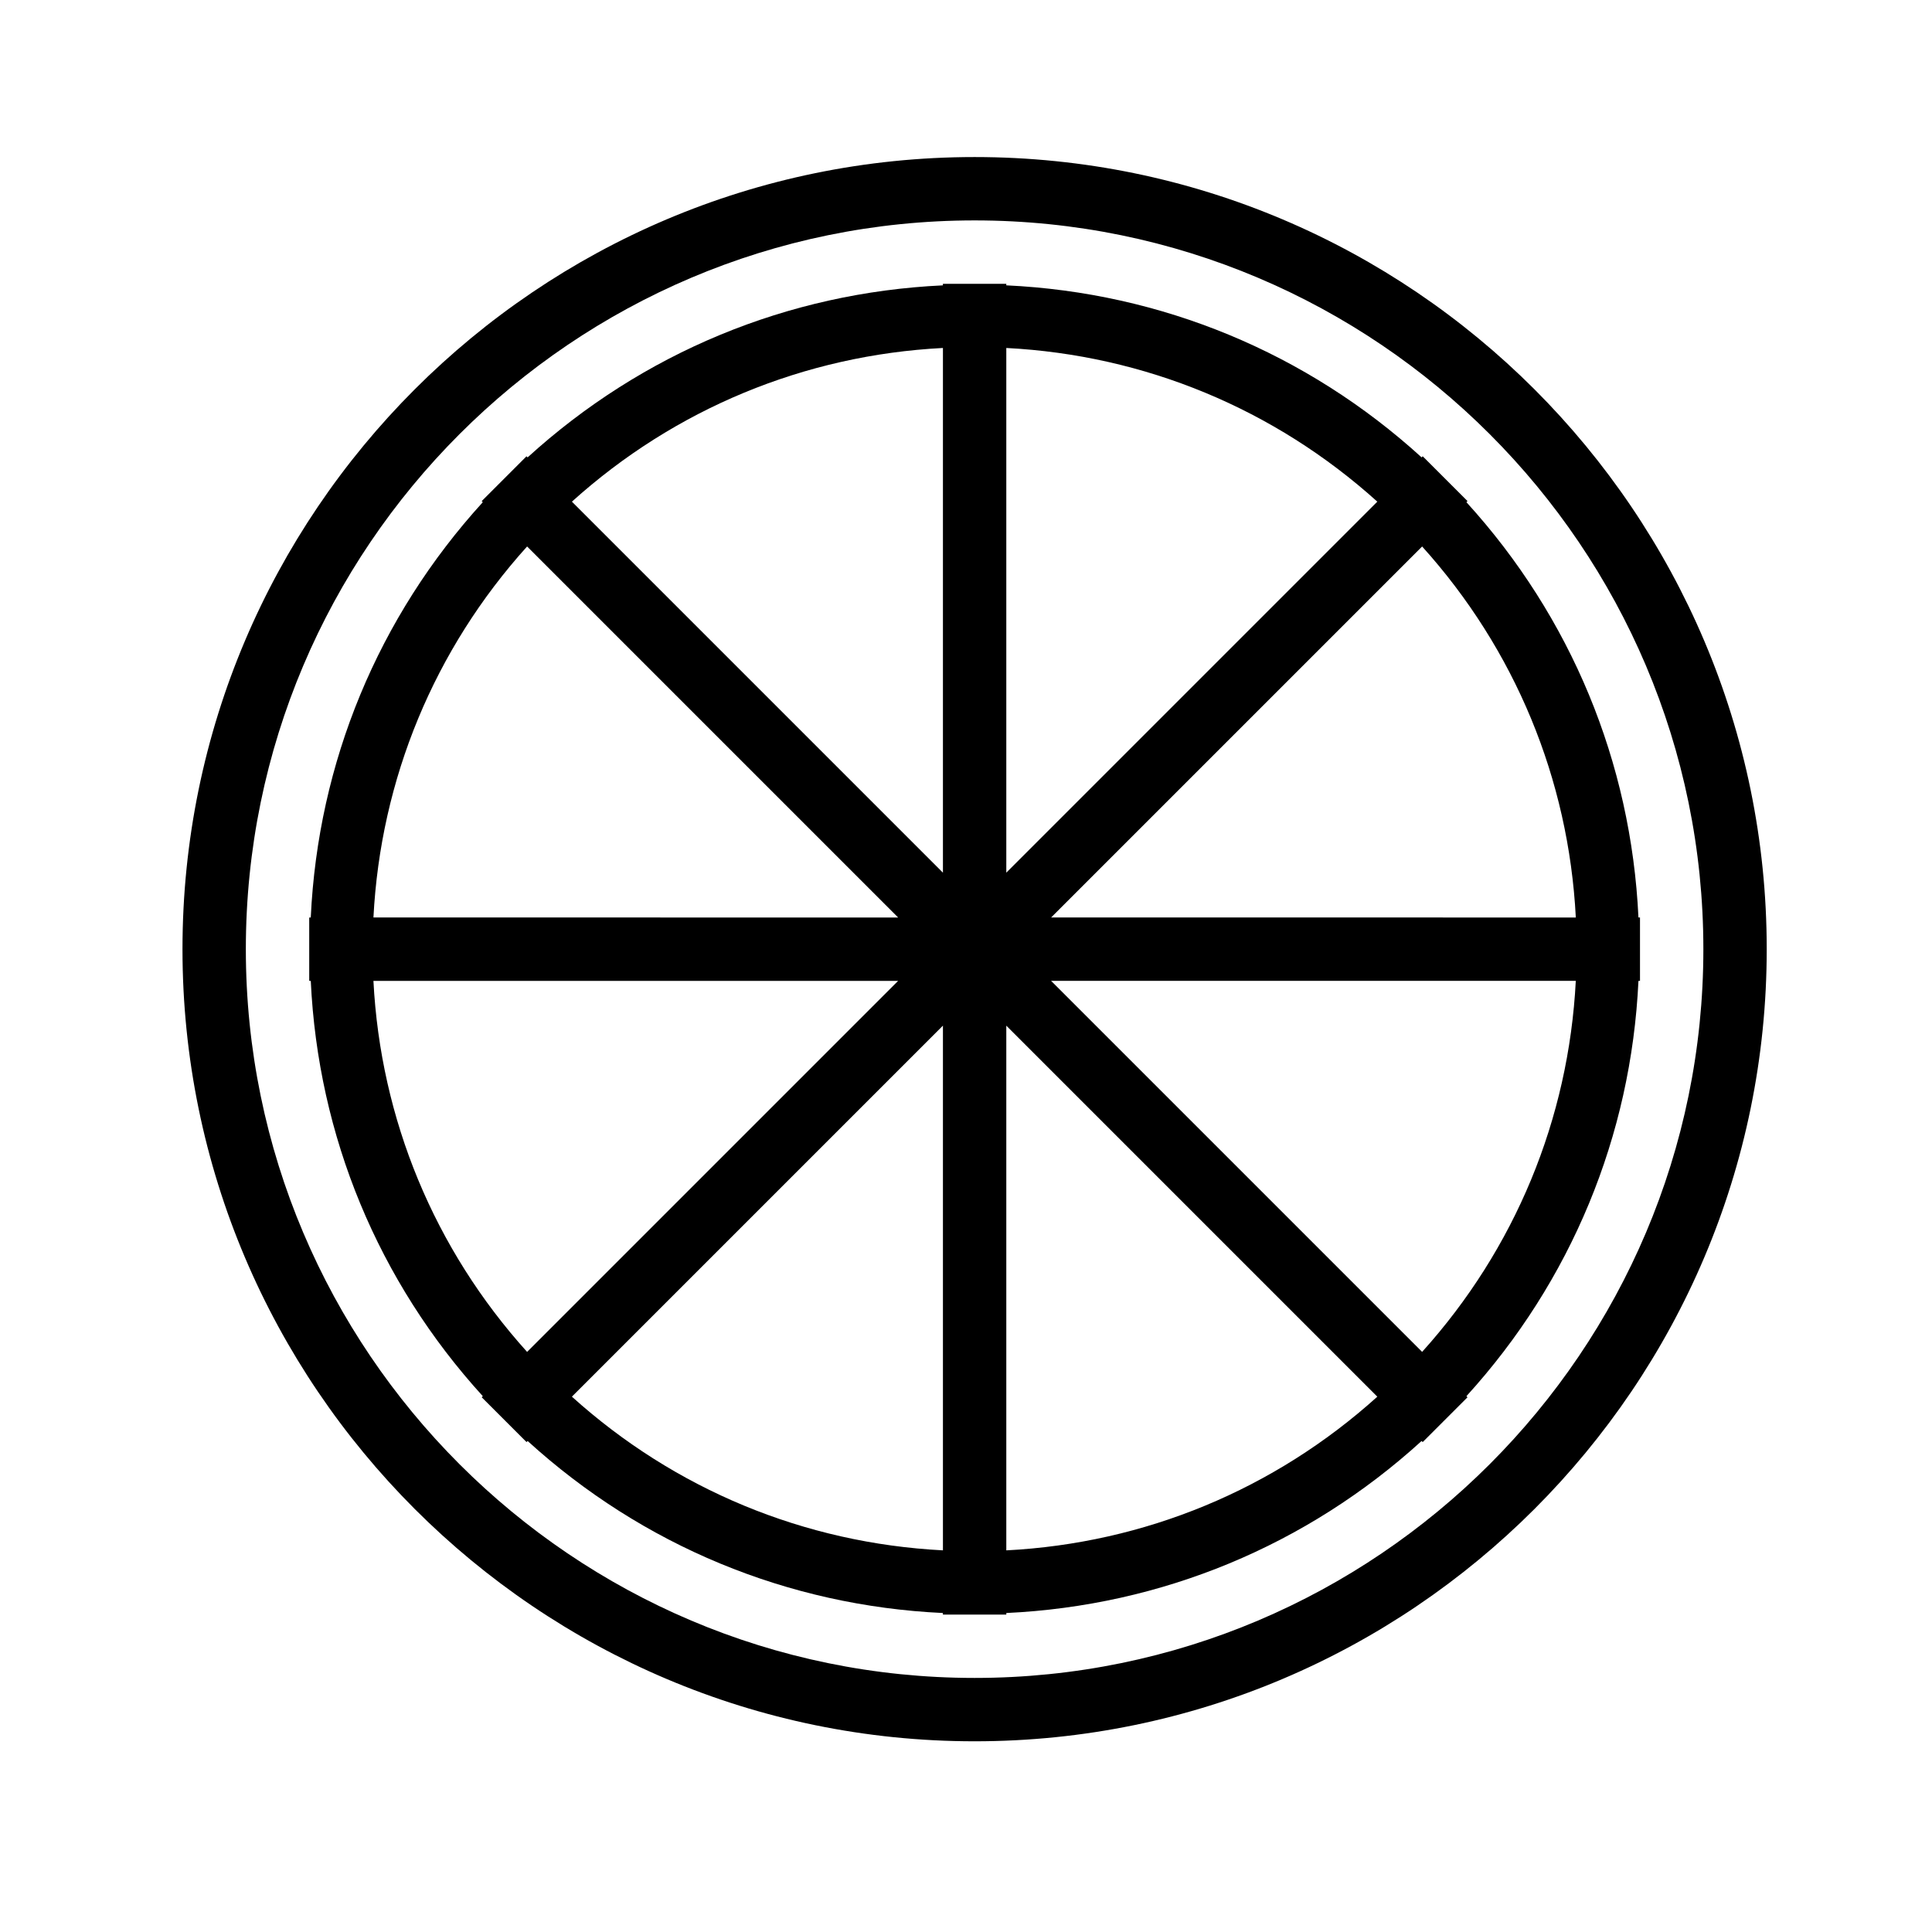
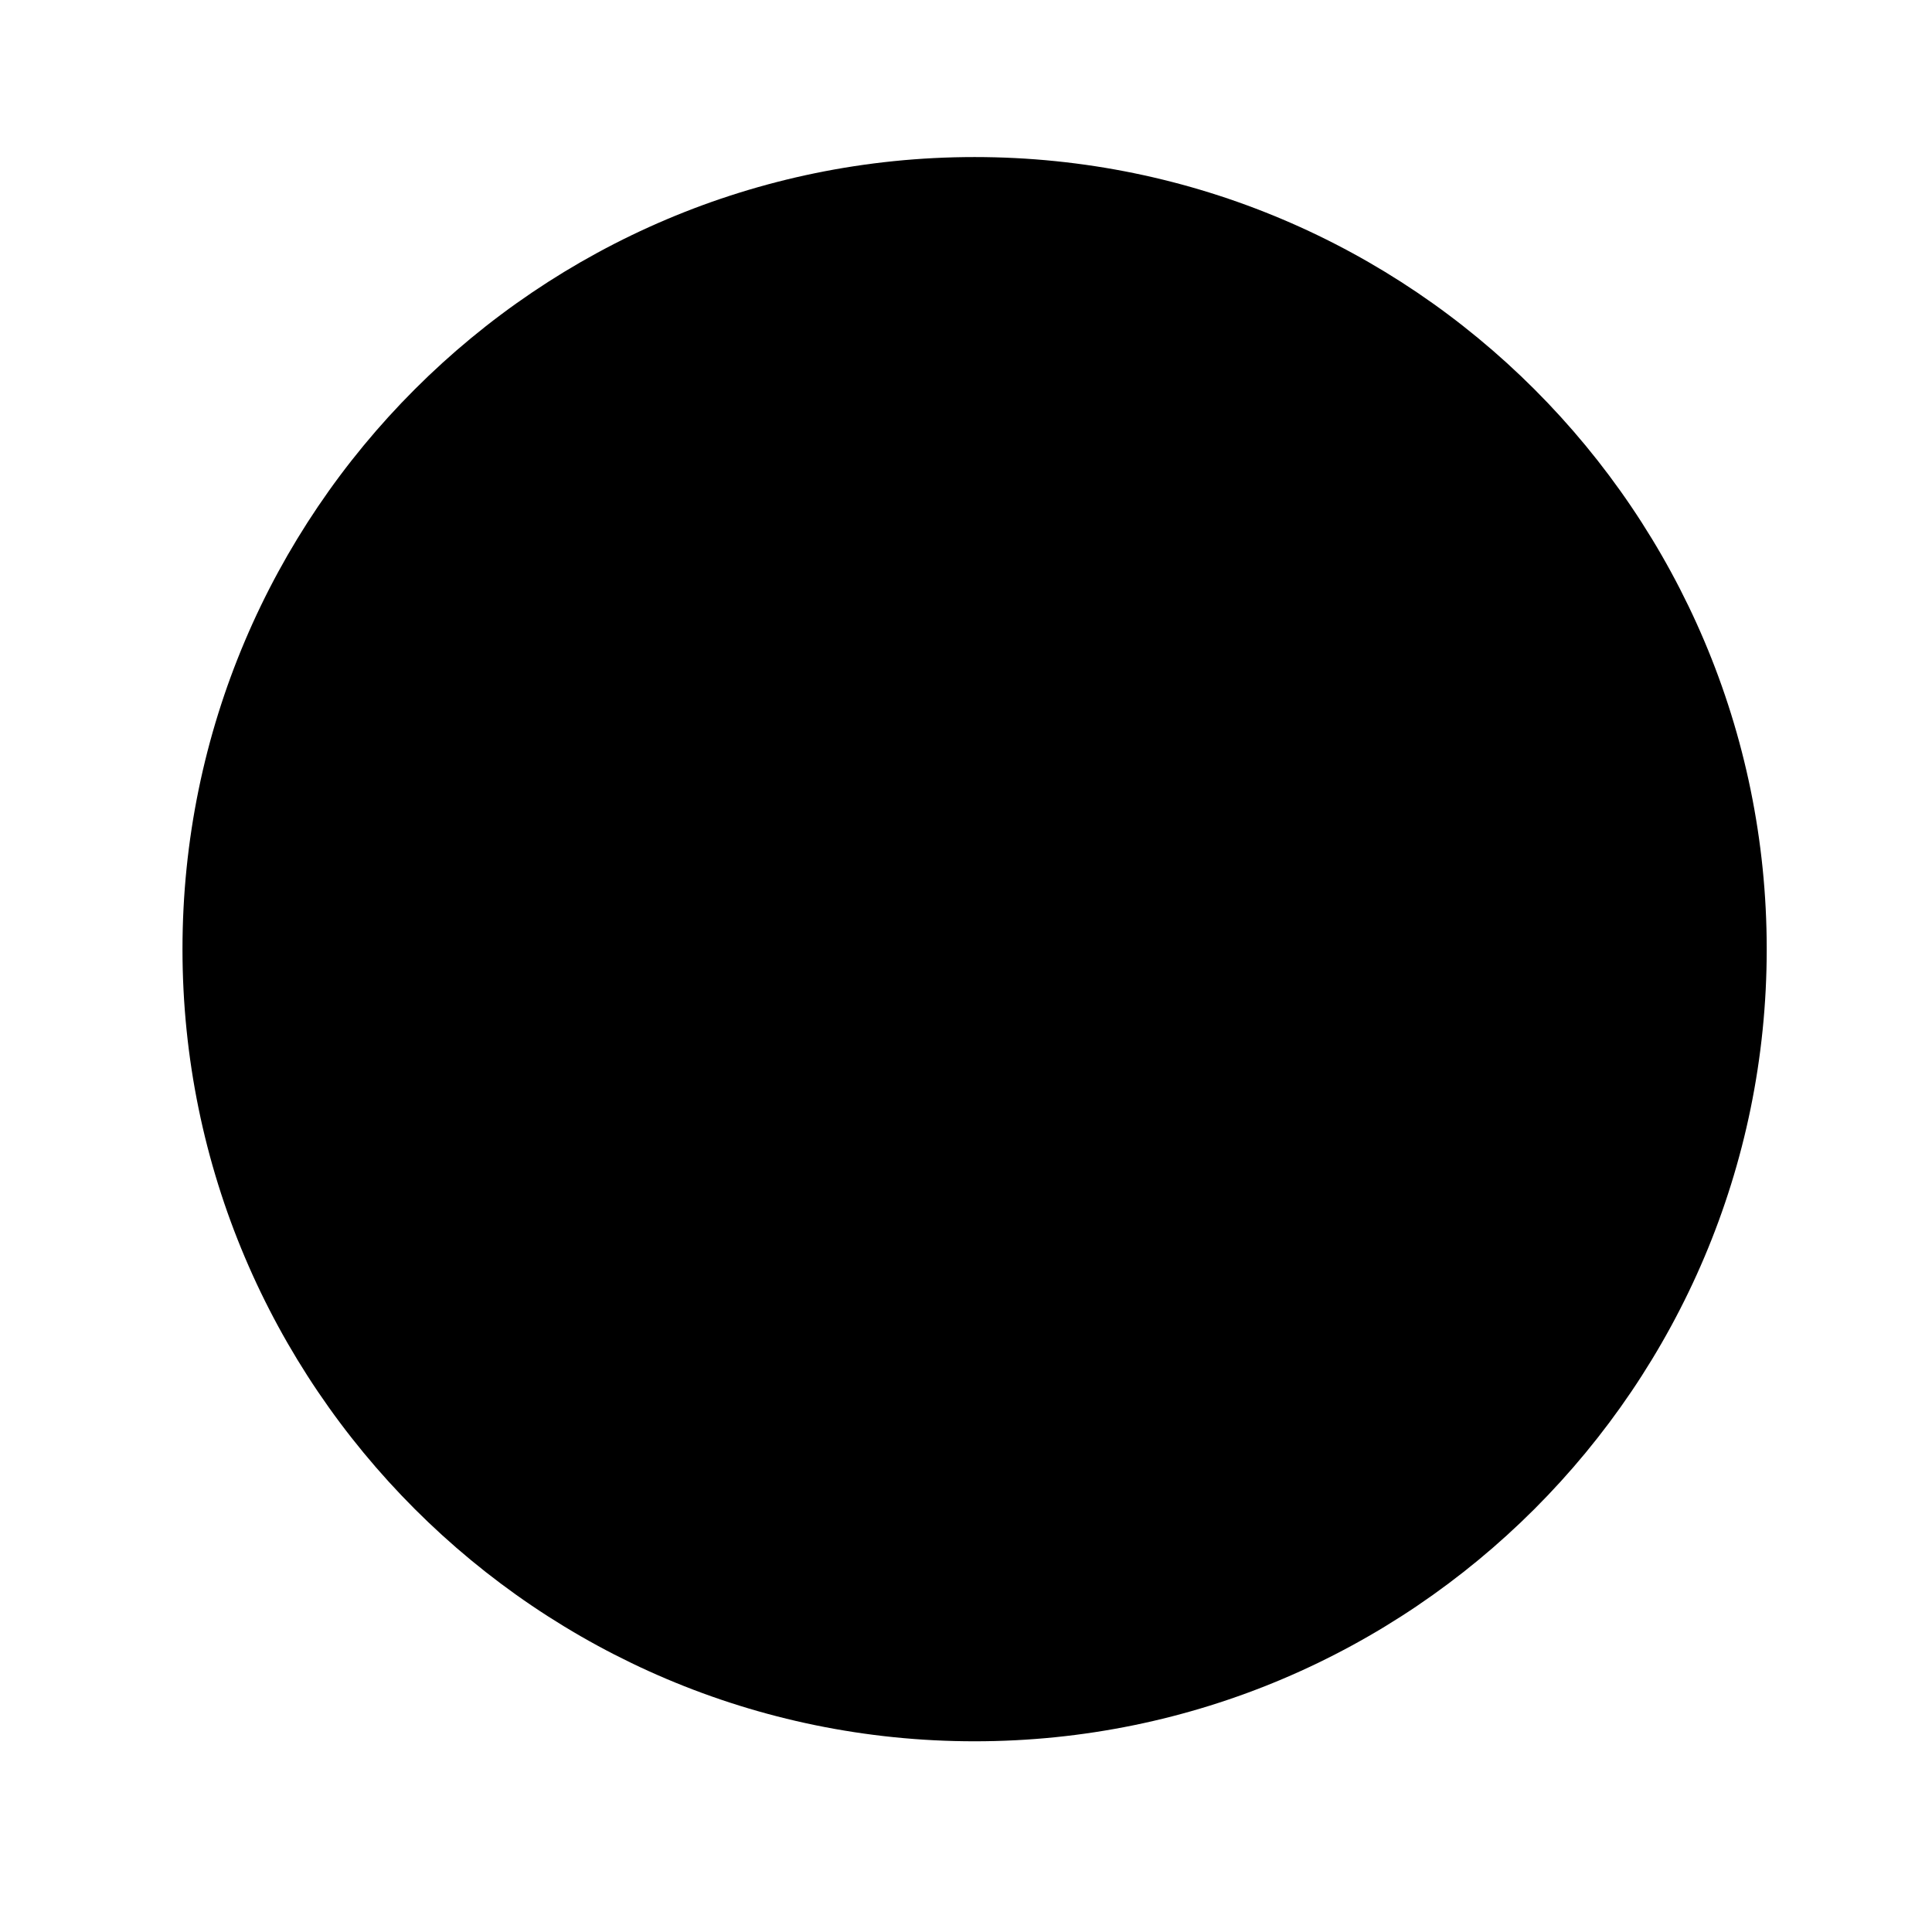
<svg xmlns="http://www.w3.org/2000/svg" fill="#000000" width="800px" height="800px" version="1.1" viewBox="144 144 512 512">
  <g>
-     <path d="m402.28 605.46c115.75 0 209.92-94.168 209.92-209.92 0-115.75-94.168-209.92-209.92-209.92-115.75 0-209.92 94.168-209.92 209.92 0.004 115.75 94.172 209.92 209.92 209.92zm0-403.05c106.49 0 193.13 86.637 193.13 193.13 0 106.49-86.637 193.13-193.13 193.13-106.49 0-193.13-86.637-193.13-193.13 0.004-106.49 86.641-193.13 193.13-193.13z" />
-     <path d="m271.66 514.29 11.875 11.875 0.289-0.289c30.441 27.723 68.926 43.668 110.06 45.59v0.41h16.797v-0.41c41.133-1.926 79.617-17.867 110.06-45.59l0.289 0.289 11.875-11.875-0.289-0.289c27.723-30.445 43.668-68.93 45.59-110.06h0.41v-16.797h-0.41c-1.926-41.133-17.867-79.617-45.59-110.06l0.289-0.289-11.875-11.875-0.289 0.289c-30.449-27.723-68.934-43.668-110.06-45.59l-0.004-0.406h-16.797v0.41c-41.133 1.926-79.617 17.867-110.06 45.59l-0.289-0.289-11.875 11.875 0.289 0.289c-27.723 30.441-43.668 68.926-45.59 110.06h-0.406v16.797h0.41c1.926 41.137 17.867 79.621 45.59 110.06zm249.22-12.027-98.328-98.324h139.05c-1.883 36.672-16.129 71.059-40.723 98.324zm0-213.44c24.594 27.266 38.84 61.652 40.727 98.324l-139.05-0.004zm-110.2-52.605c36.668 1.887 71.055 16.133 98.324 40.727l-98.324 98.324zm0 179.59 98.324 98.328c-27.266 24.594-61.652 38.84-98.324 40.727zm-16.793 139.05c-36.676-1.887-71.062-16.129-98.328-40.727l98.328-98.328zm0-318.64v139.05l-98.324-98.324c27.266-24.594 61.652-38.84 98.324-40.727zm-110.2 52.602 98.328 98.328-139.05-0.004c1.887-36.676 16.129-71.062 40.723-98.324zm-40.723 115.12h139.05l-98.328 98.328c-24.594-27.266-38.836-61.652-40.723-98.328z" />
+     <path d="m402.28 605.46c115.75 0 209.92-94.168 209.92-209.92 0-115.75-94.168-209.92-209.92-209.92-115.75 0-209.92 94.168-209.92 209.92 0.004 115.75 94.172 209.92 209.92 209.92zm0-403.05z" />
  </g>
</svg>